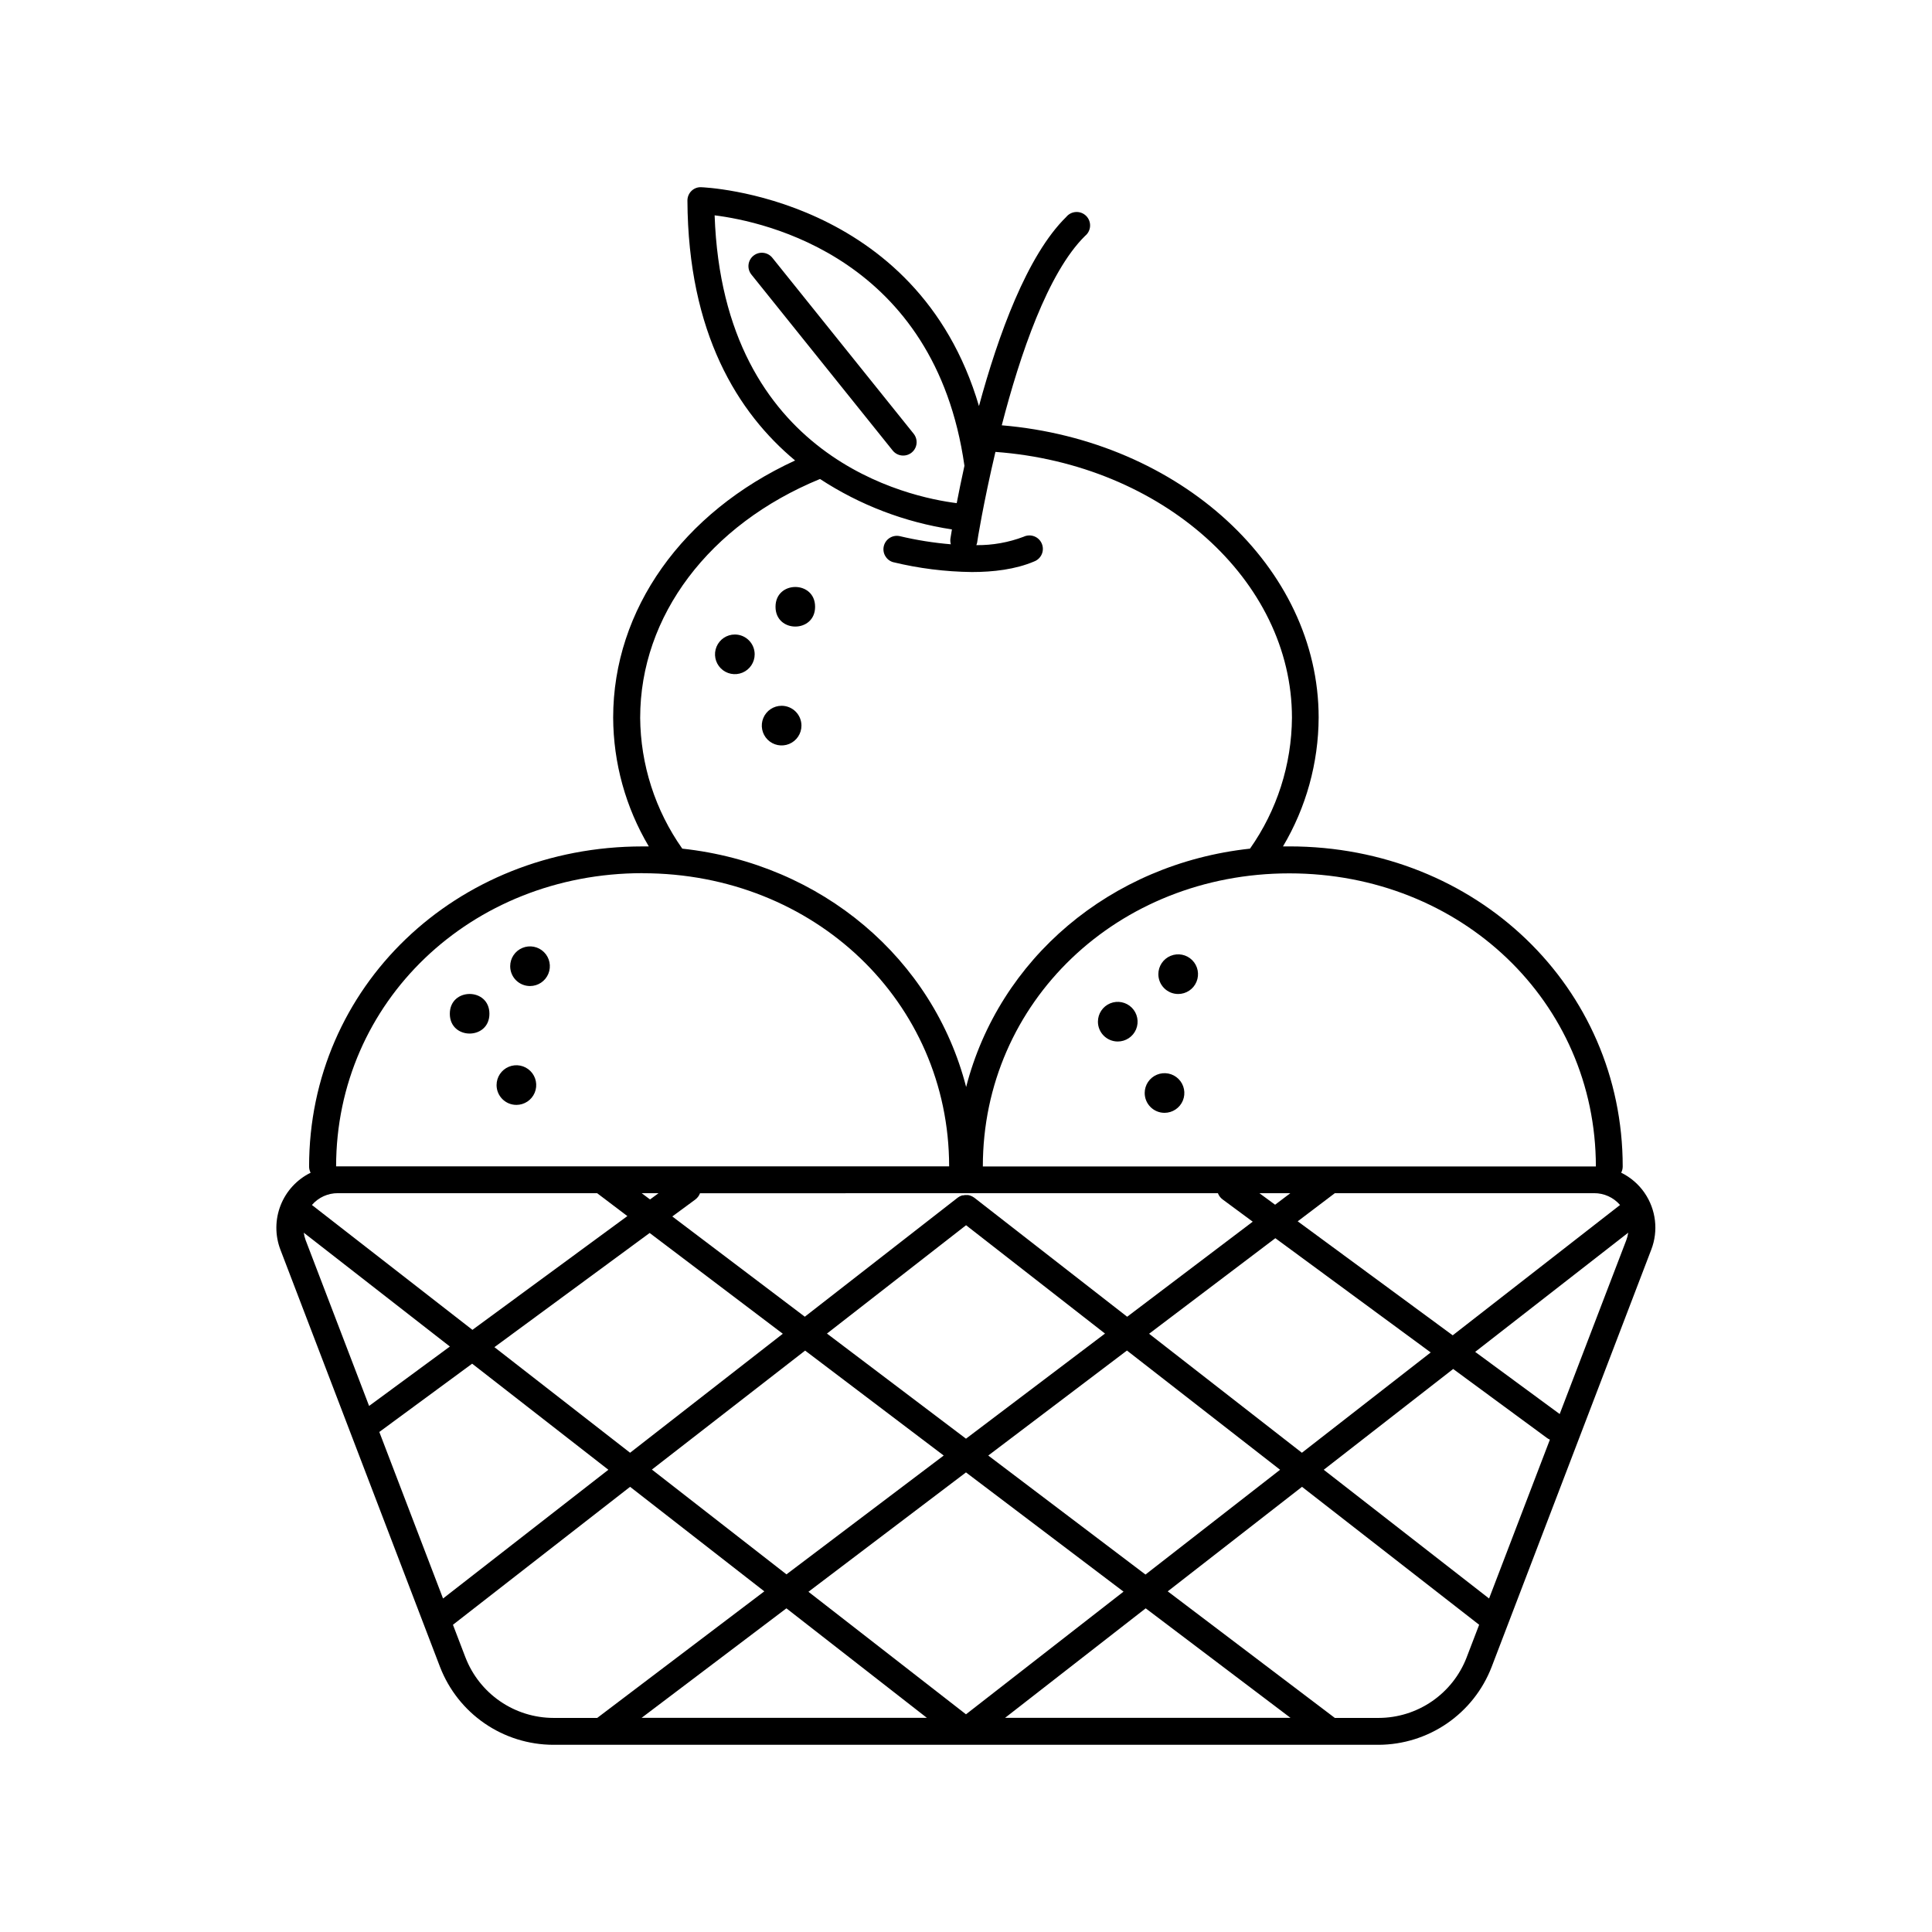
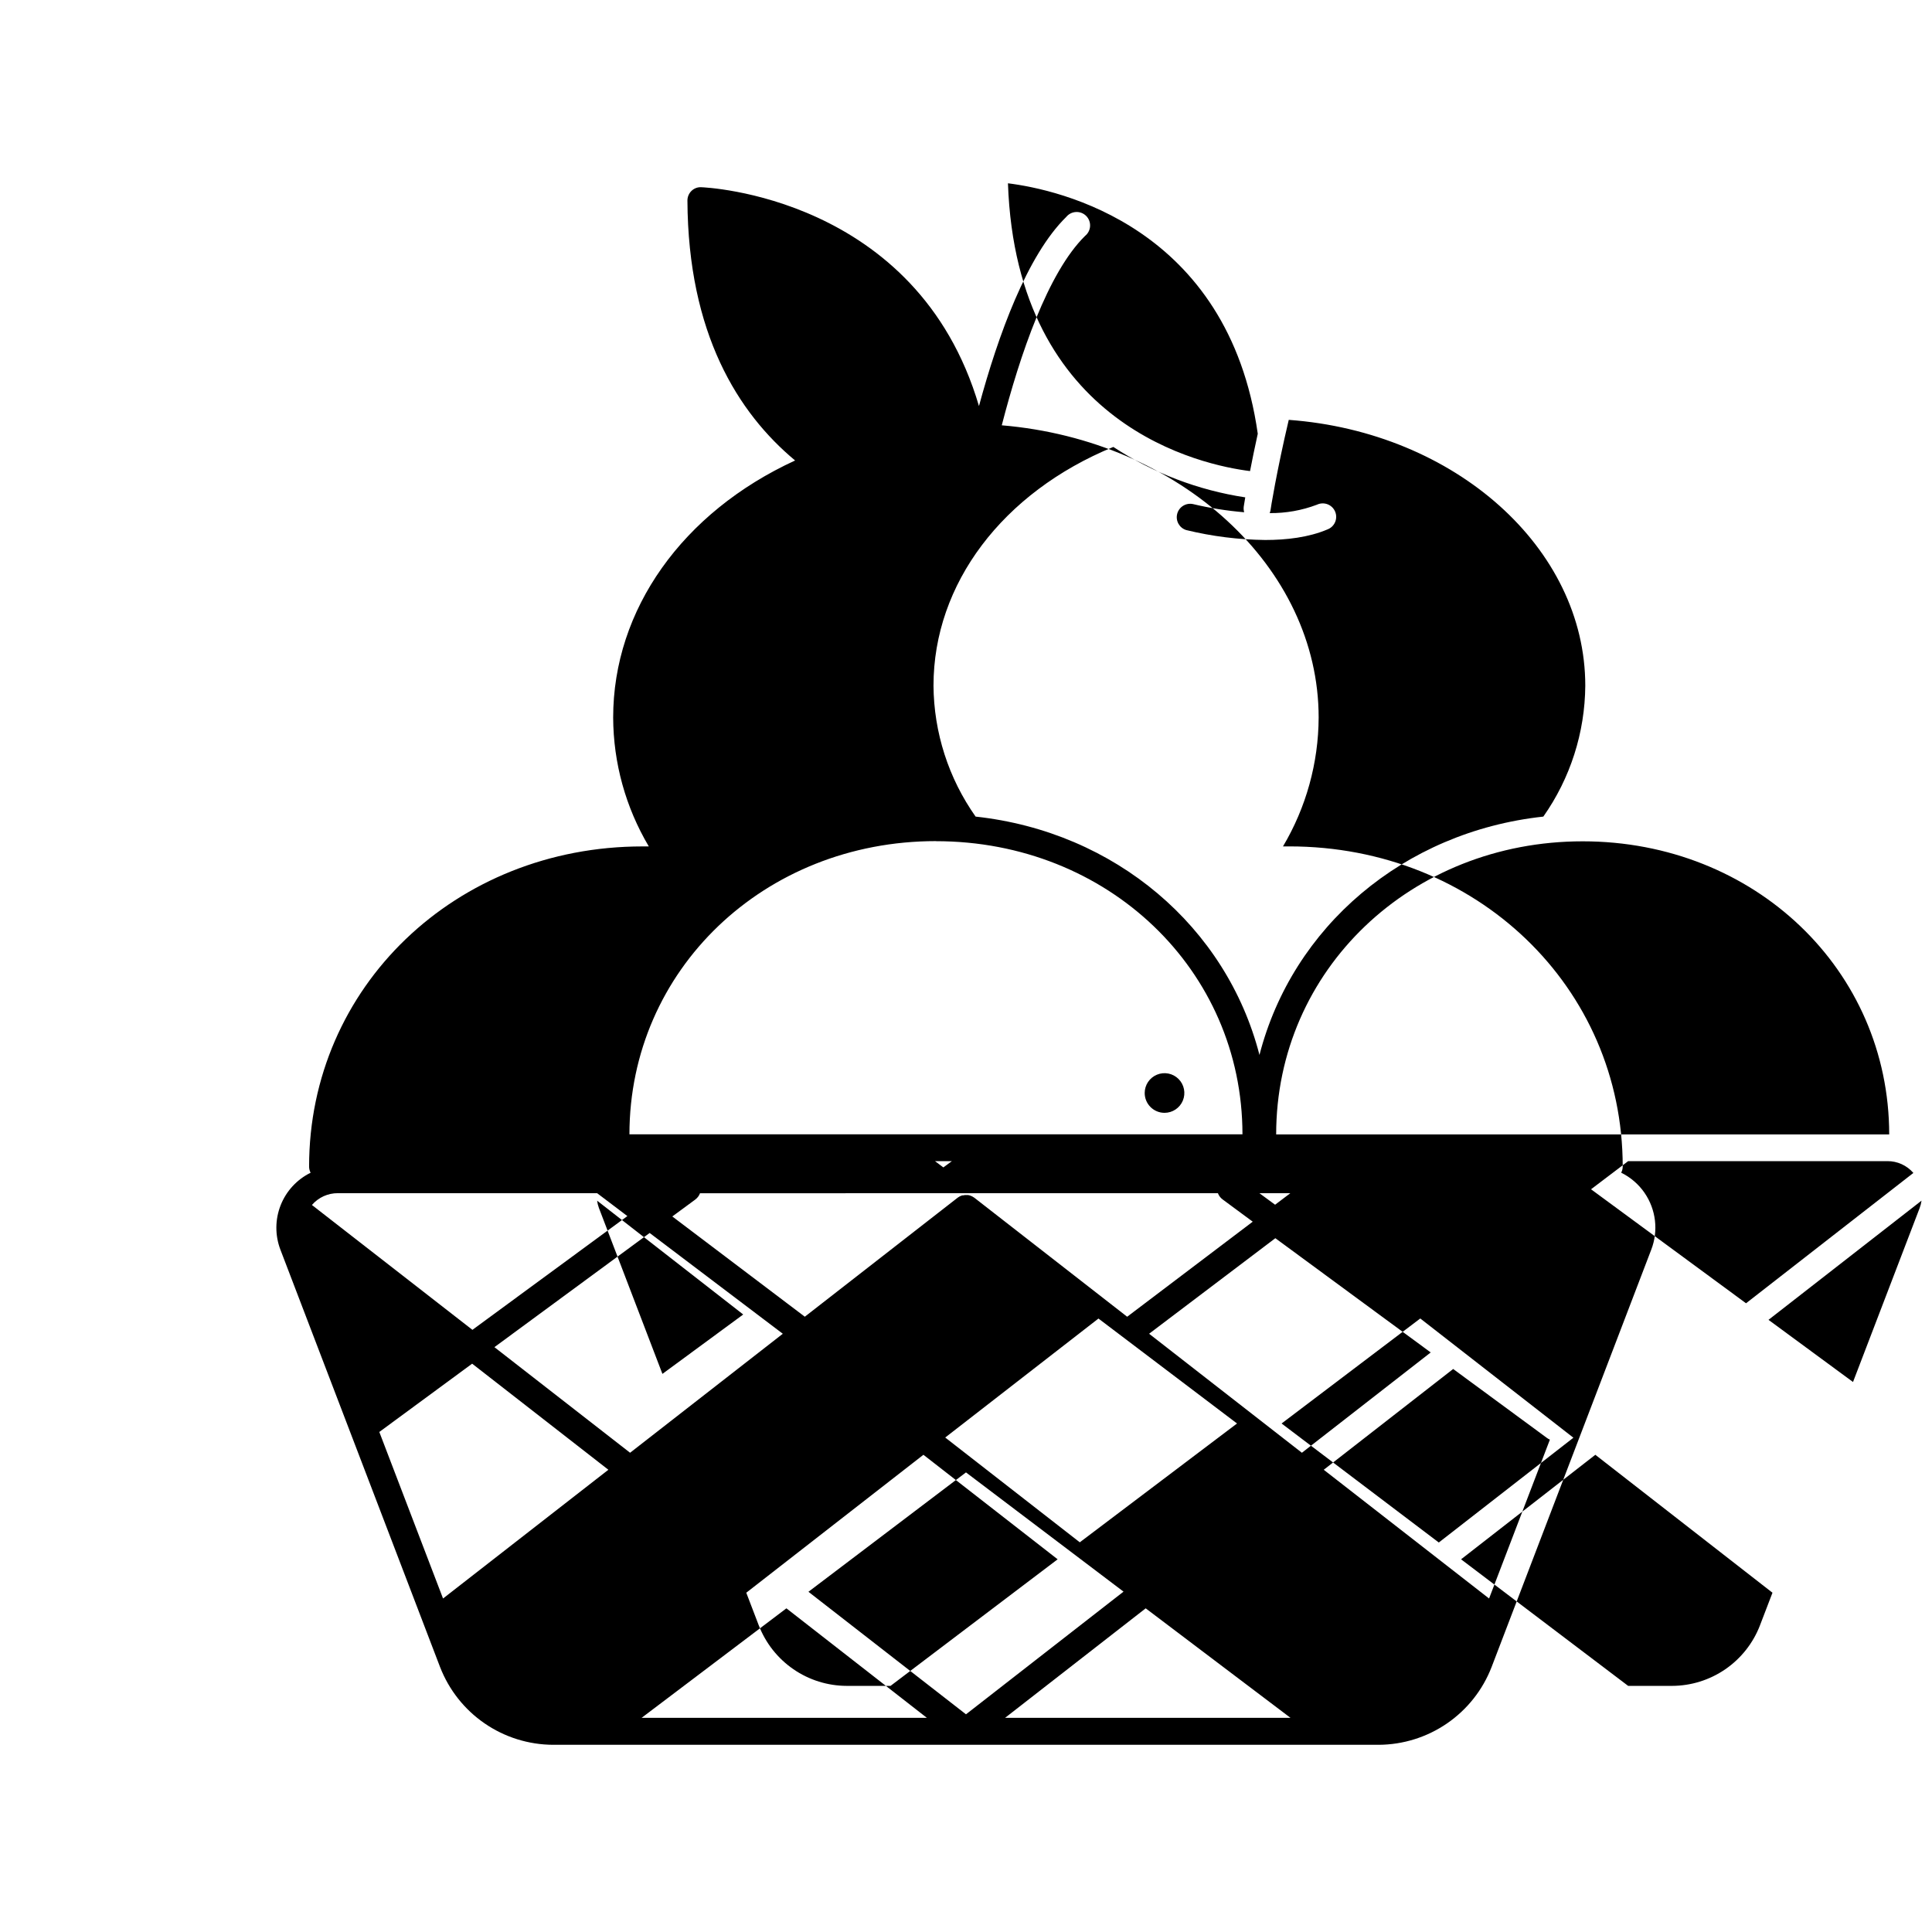
<svg xmlns="http://www.w3.org/2000/svg" fill="#000000" width="800px" height="800px" version="1.1" viewBox="144 144 512 512">
  <g>
-     <path d="m579.84 460.14c-1.574-2.289-3.711-4.137-6.207-5.363 0.258-0.5 0.398-1.059 0.402-1.621 0-47.586-38.809-84.852-88.344-84.852h-1.684c6.137-10.336 9.398-22.125 9.449-34.145 0-39.832-36.695-73.465-83.977-77.449 4.812-18.617 12.203-40.48 22.07-50.184v-0.004c0.789-0.629 1.273-1.566 1.332-2.578 0.059-1.008-0.312-1.996-1.027-2.715-0.711-0.715-1.695-1.098-2.703-1.047-1.012 0.051-1.953 0.527-2.59 1.312-10.383 10.176-18.047 31.391-23.125 50.117-16.422-55.832-72.992-57.977-73.613-57.996v-0.004c-0.957-0.043-1.891 0.312-2.578 0.984s-1.074 1.598-1.07 2.559c0.176 35.18 13.371 56.254 28.535 68.879-29.836 13.727-48.215 39.496-48.215 68.133 0.047 12.02 3.309 23.809 9.445 34.145h-1.684c-49.535 0-88.344 37.266-88.344 84.852 0.004 0.566 0.145 1.121 0.402 1.625-3.637 1.789-6.473 4.871-7.953 8.645-1.48 3.777-1.496 7.969-0.047 11.754l42.312 110.61v-0.004c2.344 6.047 6.449 11.242 11.789 14.918 5.34 3.672 11.664 5.652 18.145 5.68h218.79c6.484-0.027 12.805-2.008 18.145-5.68 5.34-3.676 9.449-8.871 11.789-14.918l42.312-110.61v0.004c1.934-5 1.273-10.629-1.762-15.047zm-41.219 107.48-43.816-34.117 34.301-26.707 24.875 18.293c0.234 0.176 0.488 0.316 0.758 0.426zm-49.605-38.625-40.492-31.539 33.457-25.32 41.172 30.277zm-89.02 69.316-41.75-32.473 41.75-31.637 41.75 31.598zm47.625-28.086 38.375 29.02h-75.641zm-57.988 29.02h-75.602l38.375-29.02zm-145.11-75.758 24.602-18.098 36.102 28.113-43.816 34.117zm30.504-22.477 41.141-30.258 35.285 26.707-40.473 31.535zm-41.477-40.805h68.691l8.02 6.07-41.062 30.148-42.535-33.09c1.727-2.004 4.242-3.148 6.887-3.129zm233.21 0c0.242 0.66 0.676 1.234 1.242 1.652l7.988 5.902-33.277 25.191-40.531-31.559c-0.074-0.055-0.156-0.102-0.238-0.145-0.098-0.059-0.188-0.129-0.285-0.176-0.098-0.051-0.254-0.117-0.395-0.176l-0.227-0.078 0.004-0.004c-0.152-0.047-0.309-0.082-0.465-0.109h-0.195c-0.156-0.016-0.316-0.016-0.473 0h-0.215c-0.148 0.016-0.293 0.043-0.434 0.078h-0.254l-0.383 0.148-0.266 0.117c-0.117 0.059-0.227 0.137-0.344 0.207-0.117 0.07-0.137 0.078-0.195 0.129l-40.531 31.559-35.117-26.566 6.109-4.496-0.008-0.004c0.566-0.418 1-0.992 1.242-1.652zm10.992 0h8.207l-4.043 3.059zm-77.734 8.492 36.82 28.711-36.84 27.859-36.844-27.859zm-83.75-6.828-2.215-1.664h4.477zm41.102 40.051 36.723 27.812-41.672 31.488-35.66-27.77zm48.531 27.812 36.754-27.828 40.582 31.598-35.672 27.77zm82.008-62.07 9.84-7.457h68.691c2.644-0.02 5.164 1.125 6.891 3.129l-44.348 34.539zm79.016-14.535h-162.46c0-43.562 35.699-77.676 81.23-77.676s81.199 34.086 81.23 77.676zm-233.54-252.06c13.363 1.664 58.402 11.367 66.203 66.371-0.816 3.711-1.504 7.066-2.047 9.898-12.301-1.527-61.902-11.68-64.156-76.27zm-19.73 133.11c0-26.914 18.262-51.168 47.656-63.242 10.559 6.914 22.48 11.473 34.961 13.363-0.215 1.309-0.355 2.144-0.395 2.41-0.074 0.512-0.035 1.035 0.109 1.535-4.57-0.383-9.102-1.105-13.559-2.164-1.863-0.398-3.711 0.742-4.191 2.586-0.477 1.844 0.578 3.738 2.398 4.301 6.856 1.668 13.875 2.547 20.93 2.629 5.637 0 11.531-0.688 16.48-2.793l0.004-0.004c0.91-0.336 1.645-1.035 2.031-1.926 0.387-0.895 0.391-1.906 0.008-2.805-0.379-0.895-1.105-1.598-2.016-1.941-0.91-0.344-1.922-0.301-2.801 0.117-4.004 1.52-8.254 2.273-12.535 2.227 0.09-0.211 0.164-0.43 0.215-0.652 0-0.246 1.672-10.609 4.852-24.059 44.152 3.238 78.582 33.996 78.582 70.445-0.086 12.43-3.965 24.535-11.117 34.695-37.066 4.023-66.5 29.254-75.227 63.164-8.727-33.91-38.16-59.137-75.227-63.164-7.176-10.164-11.07-22.281-11.16-34.723zm0.648 41.238c45.531 0 81.199 34.117 81.23 77.676h-162.46c0.031-43.551 35.703-77.695 81.23-77.695zm-89.801 95.262 38.723 30.168-21.41 15.742-16.828-43.965v0.004c-0.23-0.633-0.395-1.285-0.484-1.949zm42.852 112.57-3.316-8.668 46.945-36.555 35.57 27.699-44.281 33.543h-11.609 0.004c-5.047-0.012-9.973-1.547-14.129-4.406-4.16-2.859-7.359-6.906-9.18-11.613zm242 16.02h-11.609l-44.281-33.543 35.582-27.699 46.945 36.555-3.324 8.668h0.004c-1.82 4.707-5.019 8.754-9.18 11.613-4.16 2.859-9.086 4.394-14.133 4.406zm47.98-80.531-22.395-16.473 40.551-31.586h0.004c-0.094 0.672-0.262 1.332-0.504 1.969z" />
-     <path d="m383.35 264.73c1.371 0.008 2.625-0.777 3.219-2.016 0.59-1.234 0.418-2.703-0.441-3.769l-37.453-46.633c-1.227-1.531-3.465-1.777-4.996-0.551-1.535 1.23-1.781 3.469-0.551 5l37.449 46.641c0.676 0.84 1.695 1.328 2.773 1.328z" />
+     <path d="m579.84 460.14c-1.574-2.289-3.711-4.137-6.207-5.363 0.258-0.5 0.398-1.059 0.402-1.621 0-47.586-38.809-84.852-88.344-84.852h-1.684c6.137-10.336 9.398-22.125 9.449-34.145 0-39.832-36.695-73.465-83.977-77.449 4.812-18.617 12.203-40.48 22.07-50.184v-0.004c0.789-0.629 1.273-1.566 1.332-2.578 0.059-1.008-0.312-1.996-1.027-2.715-0.711-0.715-1.695-1.098-2.703-1.047-1.012 0.051-1.953 0.527-2.59 1.312-10.383 10.176-18.047 31.391-23.125 50.117-16.422-55.832-72.992-57.977-73.613-57.996v-0.004c-0.957-0.043-1.891 0.312-2.578 0.984s-1.074 1.598-1.07 2.559c0.176 35.18 13.371 56.254 28.535 68.879-29.836 13.727-48.215 39.496-48.215 68.133 0.047 12.02 3.309 23.809 9.445 34.145h-1.684c-49.535 0-88.344 37.266-88.344 84.852 0.004 0.566 0.145 1.121 0.402 1.625-3.637 1.789-6.473 4.871-7.953 8.645-1.48 3.777-1.496 7.969-0.047 11.754l42.312 110.61v-0.004c2.344 6.047 6.449 11.242 11.789 14.918 5.34 3.672 11.664 5.652 18.145 5.68h218.79c6.484-0.027 12.805-2.008 18.145-5.68 5.34-3.676 9.449-8.871 11.789-14.918l42.312-110.61v0.004c1.934-5 1.273-10.629-1.762-15.047zm-41.219 107.48-43.816-34.117 34.301-26.707 24.875 18.293c0.234 0.176 0.488 0.316 0.758 0.426zm-49.605-38.625-40.492-31.539 33.457-25.32 41.172 30.277zm-89.02 69.316-41.75-32.473 41.75-31.637 41.75 31.598zm47.625-28.086 38.375 29.02h-75.641zm-57.988 29.02h-75.602l38.375-29.02zm-145.11-75.758 24.602-18.098 36.102 28.113-43.816 34.117zm30.504-22.477 41.141-30.258 35.285 26.707-40.473 31.535zm-41.477-40.805h68.691l8.02 6.07-41.062 30.148-42.535-33.09c1.727-2.004 4.242-3.148 6.887-3.129zm233.21 0c0.242 0.66 0.676 1.234 1.242 1.652l7.988 5.902-33.277 25.191-40.531-31.559c-0.074-0.055-0.156-0.102-0.238-0.145-0.098-0.059-0.188-0.129-0.285-0.176-0.098-0.051-0.254-0.117-0.395-0.176l-0.227-0.078 0.004-0.004c-0.152-0.047-0.309-0.082-0.465-0.109h-0.195c-0.156-0.016-0.316-0.016-0.473 0h-0.215c-0.148 0.016-0.293 0.043-0.434 0.078h-0.254l-0.383 0.148-0.266 0.117c-0.117 0.059-0.227 0.137-0.344 0.207-0.117 0.07-0.137 0.078-0.195 0.129l-40.531 31.559-35.117-26.566 6.109-4.496-0.008-0.004c0.566-0.418 1-0.992 1.242-1.652zm10.992 0h8.207l-4.043 3.059zzm-83.75-6.828-2.215-1.664h4.477zm41.102 40.051 36.723 27.812-41.672 31.488-35.66-27.77zm48.531 27.812 36.754-27.828 40.582 31.598-35.672 27.77zm82.008-62.07 9.84-7.457h68.691c2.644-0.02 5.164 1.125 6.891 3.129l-44.348 34.539zm79.016-14.535h-162.46c0-43.562 35.699-77.676 81.23-77.676s81.199 34.086 81.23 77.676zm-233.54-252.06c13.363 1.664 58.402 11.367 66.203 66.371-0.816 3.711-1.504 7.066-2.047 9.898-12.301-1.527-61.902-11.68-64.156-76.27zm-19.73 133.11c0-26.914 18.262-51.168 47.656-63.242 10.559 6.914 22.48 11.473 34.961 13.363-0.215 1.309-0.355 2.144-0.395 2.41-0.074 0.512-0.035 1.035 0.109 1.535-4.57-0.383-9.102-1.105-13.559-2.164-1.863-0.398-3.711 0.742-4.191 2.586-0.477 1.844 0.578 3.738 2.398 4.301 6.856 1.668 13.875 2.547 20.93 2.629 5.637 0 11.531-0.688 16.48-2.793l0.004-0.004c0.91-0.336 1.645-1.035 2.031-1.926 0.387-0.895 0.391-1.906 0.008-2.805-0.379-0.895-1.105-1.598-2.016-1.941-0.91-0.344-1.922-0.301-2.801 0.117-4.004 1.52-8.254 2.273-12.535 2.227 0.09-0.211 0.164-0.43 0.215-0.652 0-0.246 1.672-10.609 4.852-24.059 44.152 3.238 78.582 33.996 78.582 70.445-0.086 12.43-3.965 24.535-11.117 34.695-37.066 4.023-66.5 29.254-75.227 63.164-8.727-33.91-38.16-59.137-75.227-63.164-7.176-10.164-11.07-22.281-11.16-34.723zm0.648 41.238c45.531 0 81.199 34.117 81.23 77.676h-162.46c0.031-43.551 35.703-77.695 81.23-77.695zm-89.801 95.262 38.723 30.168-21.41 15.742-16.828-43.965v0.004c-0.23-0.633-0.395-1.285-0.484-1.949zm42.852 112.57-3.316-8.668 46.945-36.555 35.57 27.699-44.281 33.543h-11.609 0.004c-5.047-0.012-9.973-1.547-14.129-4.406-4.16-2.859-7.359-6.906-9.18-11.613zm242 16.02h-11.609l-44.281-33.543 35.582-27.699 46.945 36.555-3.324 8.668h0.004c-1.82 4.707-5.019 8.754-9.18 11.613-4.16 2.859-9.086 4.394-14.133 4.406zm47.98-80.531-22.395-16.473 40.551-31.586h0.004c-0.094 0.672-0.262 1.332-0.504 1.969z" />
    <path d="m338.75 312.15c-2.125-0.004-4.047 1.273-4.863 3.238-0.816 1.965-0.367 4.227 1.137 5.731 1.504 1.504 3.769 1.953 5.731 1.137 1.965-0.816 3.246-2.734 3.242-4.863-0.008-2.894-2.352-5.238-5.246-5.242z" />
    <path d="m360.01 304.8c0 6.992-10.488 6.992-10.488 0s10.488-6.992 10.488 0" />
    <path d="m351.14 331.04c-2.129 0-4.043 1.281-4.856 3.246-0.812 1.961-0.363 4.223 1.137 5.723 1.504 1.504 3.766 1.953 5.727 1.141 1.965-0.812 3.246-2.731 3.246-4.856 0-1.391-0.555-2.731-1.539-3.715-0.988-0.984-2.324-1.539-3.715-1.539z" />
-     <path d="m273.7 412.66c0 6.992-10.492 6.992-10.492 0 0-6.996 10.492-6.996 10.492 0" />
-     <path d="m284.46 405.31c2.129 0 4.043-1.281 4.856-3.246 0.816-1.965 0.363-4.227-1.141-5.727-1.504-1.504-3.766-1.949-5.731-1.133-1.965 0.816-3.242 2.734-3.238 4.859 0 1.395 0.555 2.731 1.539 3.715 0.988 0.98 2.324 1.535 3.715 1.531z" />
    <path d="m280.84 436.81c2.129 0.004 4.047-1.273 4.863-3.238 0.816-1.965 0.367-4.227-1.137-5.731-1.504-1.504-3.766-1.953-5.731-1.137s-3.242 2.734-3.238 4.863c0.004 2.894 2.352 5.238 5.242 5.242z" />
-     <path d="m440.21 420.01c2.125 0.004 4.047-1.273 4.863-3.234 0.816-1.965 0.367-4.227-1.133-5.731-1.504-1.504-3.766-1.957-5.731-1.145s-3.246 2.731-3.246 4.856c0 2.898 2.348 5.25 5.246 5.254z" />
-     <path d="m456.22 407.42c2.129 0.004 4.047-1.273 4.863-3.238 0.816-1.961 0.371-4.223-1.133-5.727-1.5-1.508-3.762-1.957-5.727-1.145-1.965 0.812-3.246 2.731-3.246 4.856 0 2.898 2.348 5.25 5.242 5.254z" />
    <path d="m452.61 438.91c2.125 0 4.043-1.277 4.856-3.242s0.363-4.223-1.141-5.727c-1.504-1.504-3.762-1.953-5.727-1.137-1.961 0.812-3.242 2.727-3.242 4.852 0 2.902 2.352 5.254 5.254 5.254z" />
  </g>
</svg>